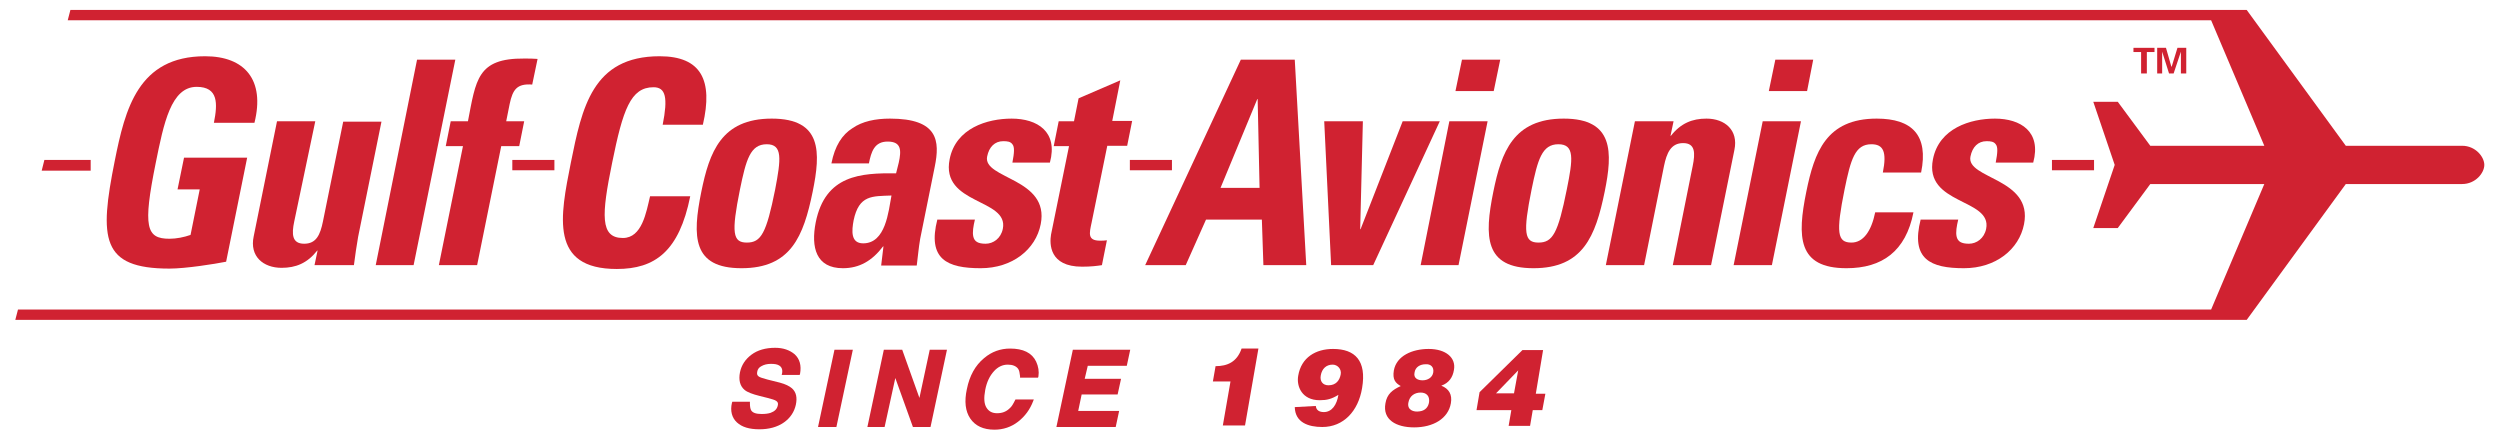
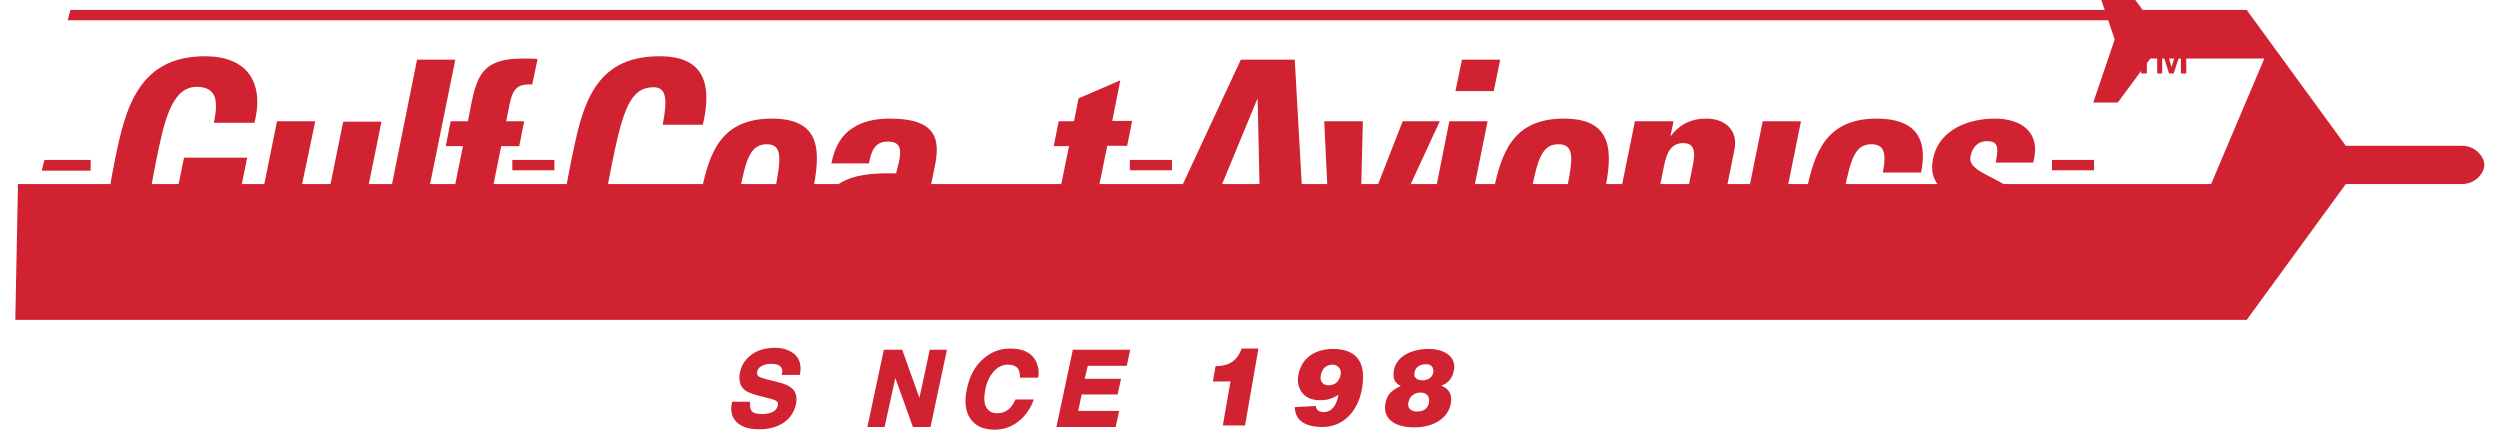
<svg xmlns="http://www.w3.org/2000/svg" version="1.1" id="Layer_1" x="0px" y="0px" viewBox="0 0 653.4 114.8" style="enable-background:new 0 0 653.4 114.8;" xml:space="preserve">
  <style type="text/css">
	.st0{fill:#D02231;}
</style>
  <g>
-     <path class="st0" d="M643.5,38.1h-30.4L587.2,2.6h-10.5l0,0H18.4l-0.7,2.7h560.2l13.9,32.8H562l-8.5-11.5h-6.4l5.6,16.5l-5.6,16.5   h6.4l8.5-11.5h29.8l-13.9,32.8H4.7L4,83.6h572.7l0,0h10.5l25.9-35.5h30.4c3.5,0,5.8-2.9,5.8-5C649.3,41,647,38.1,643.5,38.1z" />
+     <path class="st0" d="M643.5,38.1h-30.4L587.2,2.6h-10.5l0,0H18.4l-0.7,2.7h560.2H562l-8.5-11.5h-6.4l5.6,16.5l-5.6,16.5   h6.4l8.5-11.5h29.8l-13.9,32.8H4.7L4,83.6h572.7l0,0h10.5l25.9-35.5h30.4c3.5,0,5.8-2.9,5.8-5C649.3,41,647,38.1,643.5,38.1z" />
    <path class="st0" d="M53.6,14.7C36.1,14.7,32.7,28.5,30,42c-4.1,20.4-3.6,28.2,14.3,28.2c4.2,0,11.8-1.2,14.8-1.8l5.5-27.2H48.1   l-1.7,8.3h5.8l-2.4,11.9c-1.7,0.6-3.7,1-5.5,1c-6.1,0-7-3-3.6-19.8c2.1-10.4,4-19.9,10.7-19.9c5.7,0,5.5,4.4,4.5,9.4h10.6   C69.3,20.9,64,14.7,53.6,14.7z" />
    <path class="st0" d="M82.4,31.7h-10l-6.1,30.1C65.2,67,68.8,70,73.6,70c3.7,0,6.7-1.2,9.3-4.5H83l-0.8,3.8h10.3   c0.3-2.5,0.7-5,1.1-7.4l6.1-30.1h-10l-5.3,26.1c-0.7,3.4-1.7,5.8-4.9,5.8c-3.2,0-3.3-2.5-2.6-5.8L82.4,31.7z" />
    <polygon class="st0" points="98.2,69.3 108.1,69.3 119,15.6 109,15.6  " />
    <path class="st0" d="M122.3,31.7h-4.5l-1.3,6.5h4.5l-6.3,31.1h10l6.3-31.1h4.7l1.3-6.5h-4.7l0.9-4.5c0.8-3.8,1.9-5.4,5.9-5.1   l1.4-6.7c-1.2-0.1-2.3-0.1-3.5-0.1C124.7,15.2,124.4,20.9,122.3,31.7z" />
    <path class="st0" d="M172.4,14.7c-17.6,0-20.3,13.5-23.2,27.8c-2.8,14.1-5.6,27.8,12,27.8c10,0,16.3-4.6,19.2-19h-10.5   c-1,4.2-2.1,10.9-7.1,10.9c-6,0-5.6-6-2.8-19.7c2.8-13.8,4.8-19.7,10.8-19.7c3.2,0,3.8,2.7,2.4,9.8h10.5   C186.4,21,183.3,14.7,172.4,14.7z" />
    <path class="st0" d="M201.7,31c-13.2,0-16.3,8.8-18.4,19.1c-2.4,11.8-2.3,20,10.5,20c12.9,0,16.2-8.3,18.6-20   C214.5,39.8,214.9,31,201.7,31z M202.6,49.5c-2.3,11.5-3.7,13.9-7.4,13.9s-4.1-2.5-1.8-13.9c1.6-7.8,2.7-11.8,7-11.8   C204.6,37.7,204.1,41.6,202.6,49.5z" />
    <path class="st0" d="M234.2,45.3c-9.2-0.1-18.5,0.4-21,12.8c-1.3,6.6,0.1,12,7.1,12c4.3,0,7.6-1.9,10.5-5.7h0.1l-0.6,5h9.3   c0.3-2.3,0.5-4.7,0.9-7l3.8-18.8c1.4-6.8,0.9-12.6-11.7-12.6c-3.8,0-7.2,0.7-9.8,2.5c-2.7,1.7-4.6,4.6-5.5,9.2h9.8   c0.6-3,1.4-5.7,4.9-5.7c3.6,0,3.6,2.3,2.9,5.5L234.2,45.3z M225.6,63.6c-3.3,0-3-3.3-2.5-6c1.4-6.7,4.9-6.3,9.9-6.5   C232.2,55.3,231.5,63.6,225.6,63.6z" />
-     <path class="st0" d="M245,57.3c-2.7,10.5,2.6,12.8,11.3,12.8c8.3,0,14.4-4.9,15.7-11.5c2.4-12.1-15.2-11.8-14-17.7   c0.5-2.5,2-4,4.2-4c1.1,0,1.9,0.1,2.4,0.8c0.6,0.7,0.5,2.2,0,4.8h9.8c2.2-8.1-3.3-11.5-10-11.5c-6.4,0-14.6,2.5-16.2,10.6   c-2.4,12,15.5,10.2,13.9,18.2c-0.5,2.5-2.5,3.9-4.5,3.9s-2.9-0.6-3.2-1.8s0-2.8,0.4-4.5H245V57.3z" />
    <path class="st0" d="M282.8,69.7c2.4,0,3.9-0.2,5.2-0.4l1.3-6.5c-0.5,0.1-1.2,0.1-1.8,0.1c-3.3,0-2.8-1.9-2.2-4.7l4.1-20.1h5.2   l1.3-6.5h-5.2l2.1-10.6l-10.9,4.7l-1.2,6h-4l-1.3,6.5h4l-4.7,23.1C274.3,63.7,274.2,69.7,282.8,69.7z" />
    <path class="st0" d="M309.9,69.3l5.3-11.9h14.6l0.4,11.9h11.2l-3-53.7h-14.1l-25,53.7H309.9z M328.6,25.9h0.1l0.5,23.2H319   L328.6,25.9z" />
    <polygon class="st0" points="346.1,31.7 347.9,69.3 358.9,69.3 376.3,31.7 366.6,31.7 355.6,59.9 355.5,59.9 356.2,31.7  " />
    <polygon class="st0" points="371.3,69.3 381.2,69.3 388.8,31.7 378.8,31.7  " />
    <polygon class="st0" points="380.4,23.8 390.4,23.8 392.1,15.6 382.1,15.6  " />
    <path class="st0" d="M408.7,31c-13.2,0-16.3,8.8-18.4,19.1c-2.4,11.8-2.3,20,10.5,20c12.9,0,16.2-8.3,18.6-20   C421.5,39.8,421.8,31,408.7,31z M409.5,49.5c-2.3,11.5-3.7,13.9-7.4,13.9c-3.7,0-4.1-2.5-1.8-13.9c1.6-7.8,2.7-11.8,7-11.8   S411.1,41.6,409.5,49.5z" />
    <path class="st0" d="M427.3,31.7l-7.6,37.6h10l5.2-25.9c0.7-3.4,1.8-6,5-6s3.2,2.6,2.5,6l-5.2,25.9h10l6.1-30.1   c1.1-5.2-2.5-8.2-7.3-8.2c-3.7,0-6.7,1.2-9.3,4.5h-0.1l0.8-3.8C437.4,31.7,427.3,31.7,427.3,31.7z" />
-     <polygon class="st0" points="462.3,23.8 472.3,23.8 473.9,15.6 464,15.6  " />
    <polygon class="st0" points="453.1,69.3 463.1,69.3 470.7,31.7 460.7,31.7  " />
    <path class="st0" d="M490.5,31c-13.2,0-16.3,8.8-18.4,19.1c-2.4,11.8-2.3,20,10.5,20c9.3,0,15.5-4.4,17.5-14.6h-10   c-1,4.9-3.1,7.9-6.2,7.9c-3.7,0-4.1-2.5-1.8-13.9c1.6-7.8,2.7-11.8,7-11.8c3.1,0,4.1,1.9,3,7.4h10C504.1,35.3,499.7,31,490.5,31z" />
    <path class="st0" d="M502,57.3c-2.7,10.5,2.6,12.8,11.3,12.8c8.3,0,14.4-4.9,15.7-11.5c2.4-12.1-15.2-11.8-14-17.7   c0.5-2.5,2-4,4.2-4c1.1,0,1.9,0.1,2.4,0.8c0.6,0.7,0.5,2.2,0,4.8h9.8c2.2-8.1-3.3-11.5-10-11.5c-6.4,0-14.6,2.5-16.2,10.6   c-2.4,12,15.5,10.2,13.9,18.2c-0.5,2.5-2.5,3.9-4.5,3.9s-2.9-0.6-3.2-1.8c-0.3-1.2,0-2.8,0.4-4.5H502V57.3z" />
    <polygon class="st0" points="23.7,41.8 11.6,41.8 10.9,44.6 23.7,44.6  " />
    <rect x="133.9" y="41.8" class="st0" width="11" height="2.7" />
    <rect x="295.3" y="41.8" class="st0" width="11" height="2.7" />
    <rect x="536.3" y="41.8" class="st0" width="11" height="2.7" />
    <polygon class="st0" points="561.1,19.2 561.1,13.6 563.1,13.6 563.1,12.5 557.6,12.5 557.6,13.6 559.6,13.6 559.6,19.2  " />
    <polygon class="st0" points="571.4,19.2 571.4,12.5 569.1,12.5 567.6,17.4 567.5,17.4 566.1,12.5 563.8,12.5 563.8,19.2    565.1,19.2 565.1,13.5 565.1,13.5 566.9,19.2 568.1,19.2 570,13.5 570,13.5 570,19.2  " />
    <path class="st0" d="M202.6,90.9c-2.5,0-4.6,0.6-6.2,1.8c-1.6,1.2-2.6,2.7-3,4.6c-0.4,2,0,3.6,1.2,4.6c0.7,0.6,2,1.1,4,1.6l2,0.5   c1.1,0.3,1.9,0.5,2.3,0.8c0.4,0.3,0.5,0.6,0.4,1.1c-0.2,1-0.8,1.6-1.9,2c-0.6,0.2-1.4,0.3-2.3,0.3c-1.5,0-2.4-0.3-2.8-1   c-0.2-0.4-0.3-1-0.3-1.8V105h-4.6l-0.1,0.3c-0.5,2.1,0,3.9,1.3,5.1s3.2,1.8,5.9,1.8c2.5,0,4.7-0.6,6.4-1.8c1.7-1.2,2.7-2.8,3.1-4.6   c0.4-1.9,0.1-3.3-1-4.3c-0.7-0.6-1.7-1.1-3.2-1.5l-3.2-0.8c-1.5-0.4-2-0.6-2.3-0.8c-0.4-0.3-0.5-0.6-0.4-1.2   c0.1-0.7,0.5-1.2,1.1-1.5c0.7-0.4,1.5-0.6,2.5-0.6c0.9,0,1.6,0.1,2.1,0.4c0.7,0.4,1,1.1,0.8,2.1l-0.1,0.4h4.7l0.1-0.3   c0.4-2.2-0.1-3.9-1.4-5.1C206.4,91.5,204.7,90.9,202.6,90.9z" />
-     <polygon class="st0" points="213.8,111.6 218.6,111.6 222.9,91.4 218.1,91.4  " />
    <polygon class="st0" points="240.3,104 235.8,91.4 231,91.4 226.7,111.6 231.2,111.6 234,98.8 238.6,111.6 243.2,111.6 247.5,91.4    243,91.4  " />
    <path class="st0" d="M264,91.1c-2.5,0-4.8,0.8-6.8,2.5l0,0c-2.3,1.9-3.8,4.6-4.5,8.1c-0.7,3.2-0.4,5.8,0.9,7.7   c1.3,1.9,3.4,2.9,6.3,2.9c2.3,0,4.4-0.7,6.2-2.1c1.8-1.4,3.1-3.2,3.9-5.3l0.2-0.5h-4.8l-0.1,0.2c-0.5,1-0.9,1.7-1.4,2.1   c-0.9,0.9-2,1.3-3.3,1.3s-2.2-0.5-2.8-1.5c-0.6-1-0.7-2.5-0.3-4.6c0.4-2.1,1.2-3.7,2.3-4.9c1-1.1,2.2-1.7,3.6-1.7   c1.3,0,2.2,0.4,2.7,1.1c0.3,0.4,0.4,1.1,0.5,1.9v0.4h4.7l0.1-0.3c0.2-1.3,0-2.6-0.6-3.9C269.7,92.2,267.4,91.1,264,91.1z" />
    <polygon class="st0" points="276.1,111.6 291.6,111.6 292.5,107.4 281.8,107.4 282.7,103.1 292.1,103.1 293,99 283.5,99    284.3,95.6 294.5,95.6 295.4,91.4 280.4,91.4  " />
    <path class="st0" d="M317.7,95.7l-0.7,4h4.6l-2,11.5h5.8l3.5-20.1h-4.4C323.3,94.6,320.8,95.7,317.7,95.7z" />
    <path class="st0" d="M348.4,91.2c-4.5,0-8.3,2.2-9.1,7c-0.5,2.8,1,6.4,5.6,6.4c1.9,0,3.1-0.3,4.9-1.4c-0.4,2.6-1.7,4.5-3.8,4.5   c-1.2,0-2-0.5-2.1-1.6l-5.5,0.3c0.1,4,3.5,5.2,7.2,5.2c5.5,0,9.4-4.1,10.4-10.2C357.2,94.3,354.2,91.2,348.4,91.2z M350.4,97.9   c-0.3,1.5-1.2,2.8-3.2,2.8c-1.5,0-2.3-1.1-2-2.6c0.3-1.7,1.4-2.8,3.1-2.8C349.6,95.3,350.7,96.5,350.4,97.9z" />
    <path class="st0" d="M373.4,91.2c-4.3,0-8.4,1.8-9.1,5.6c-0.4,2.4,0.4,3.3,1.8,4.1c-2.2,1-3.6,2.1-4,4.5c-0.8,4.3,2.8,6.3,7.5,6.3   c5,0,8.9-2.3,9.6-6.3c0.4-2.3-0.5-3.8-2.5-4.6c2-0.7,3-2.2,3.3-4.1C380.6,93.5,377.9,91.2,373.4,91.2z M373.5,105.1   c-0.2,1.3-1,2.2-2.4,2.4c-1.7,0.3-3.4-0.4-3-2.3c0.3-1.7,1.6-2.6,3.2-2.6C372.8,102.6,373.7,103.5,373.5,105.1z M374.6,97.3   c-0.2,1.4-1.5,2.1-2.8,2.1s-2.4-0.6-2.1-2c0.2-1.5,1.5-2.2,2.9-2.2C373.9,95.1,374.8,95.9,374.6,97.3z" />
-     <path class="st0" d="M403.3,91.5h-5.4l-11.2,11l-0.8,4.7h9.1l-0.7,4.1h5.6l0.7-4.1h2.5l0.8-4.3h-2.5L403.3,91.5z M395.7,102.8H391   l5.8-6L395.7,102.8z" />
  </g>
</svg>